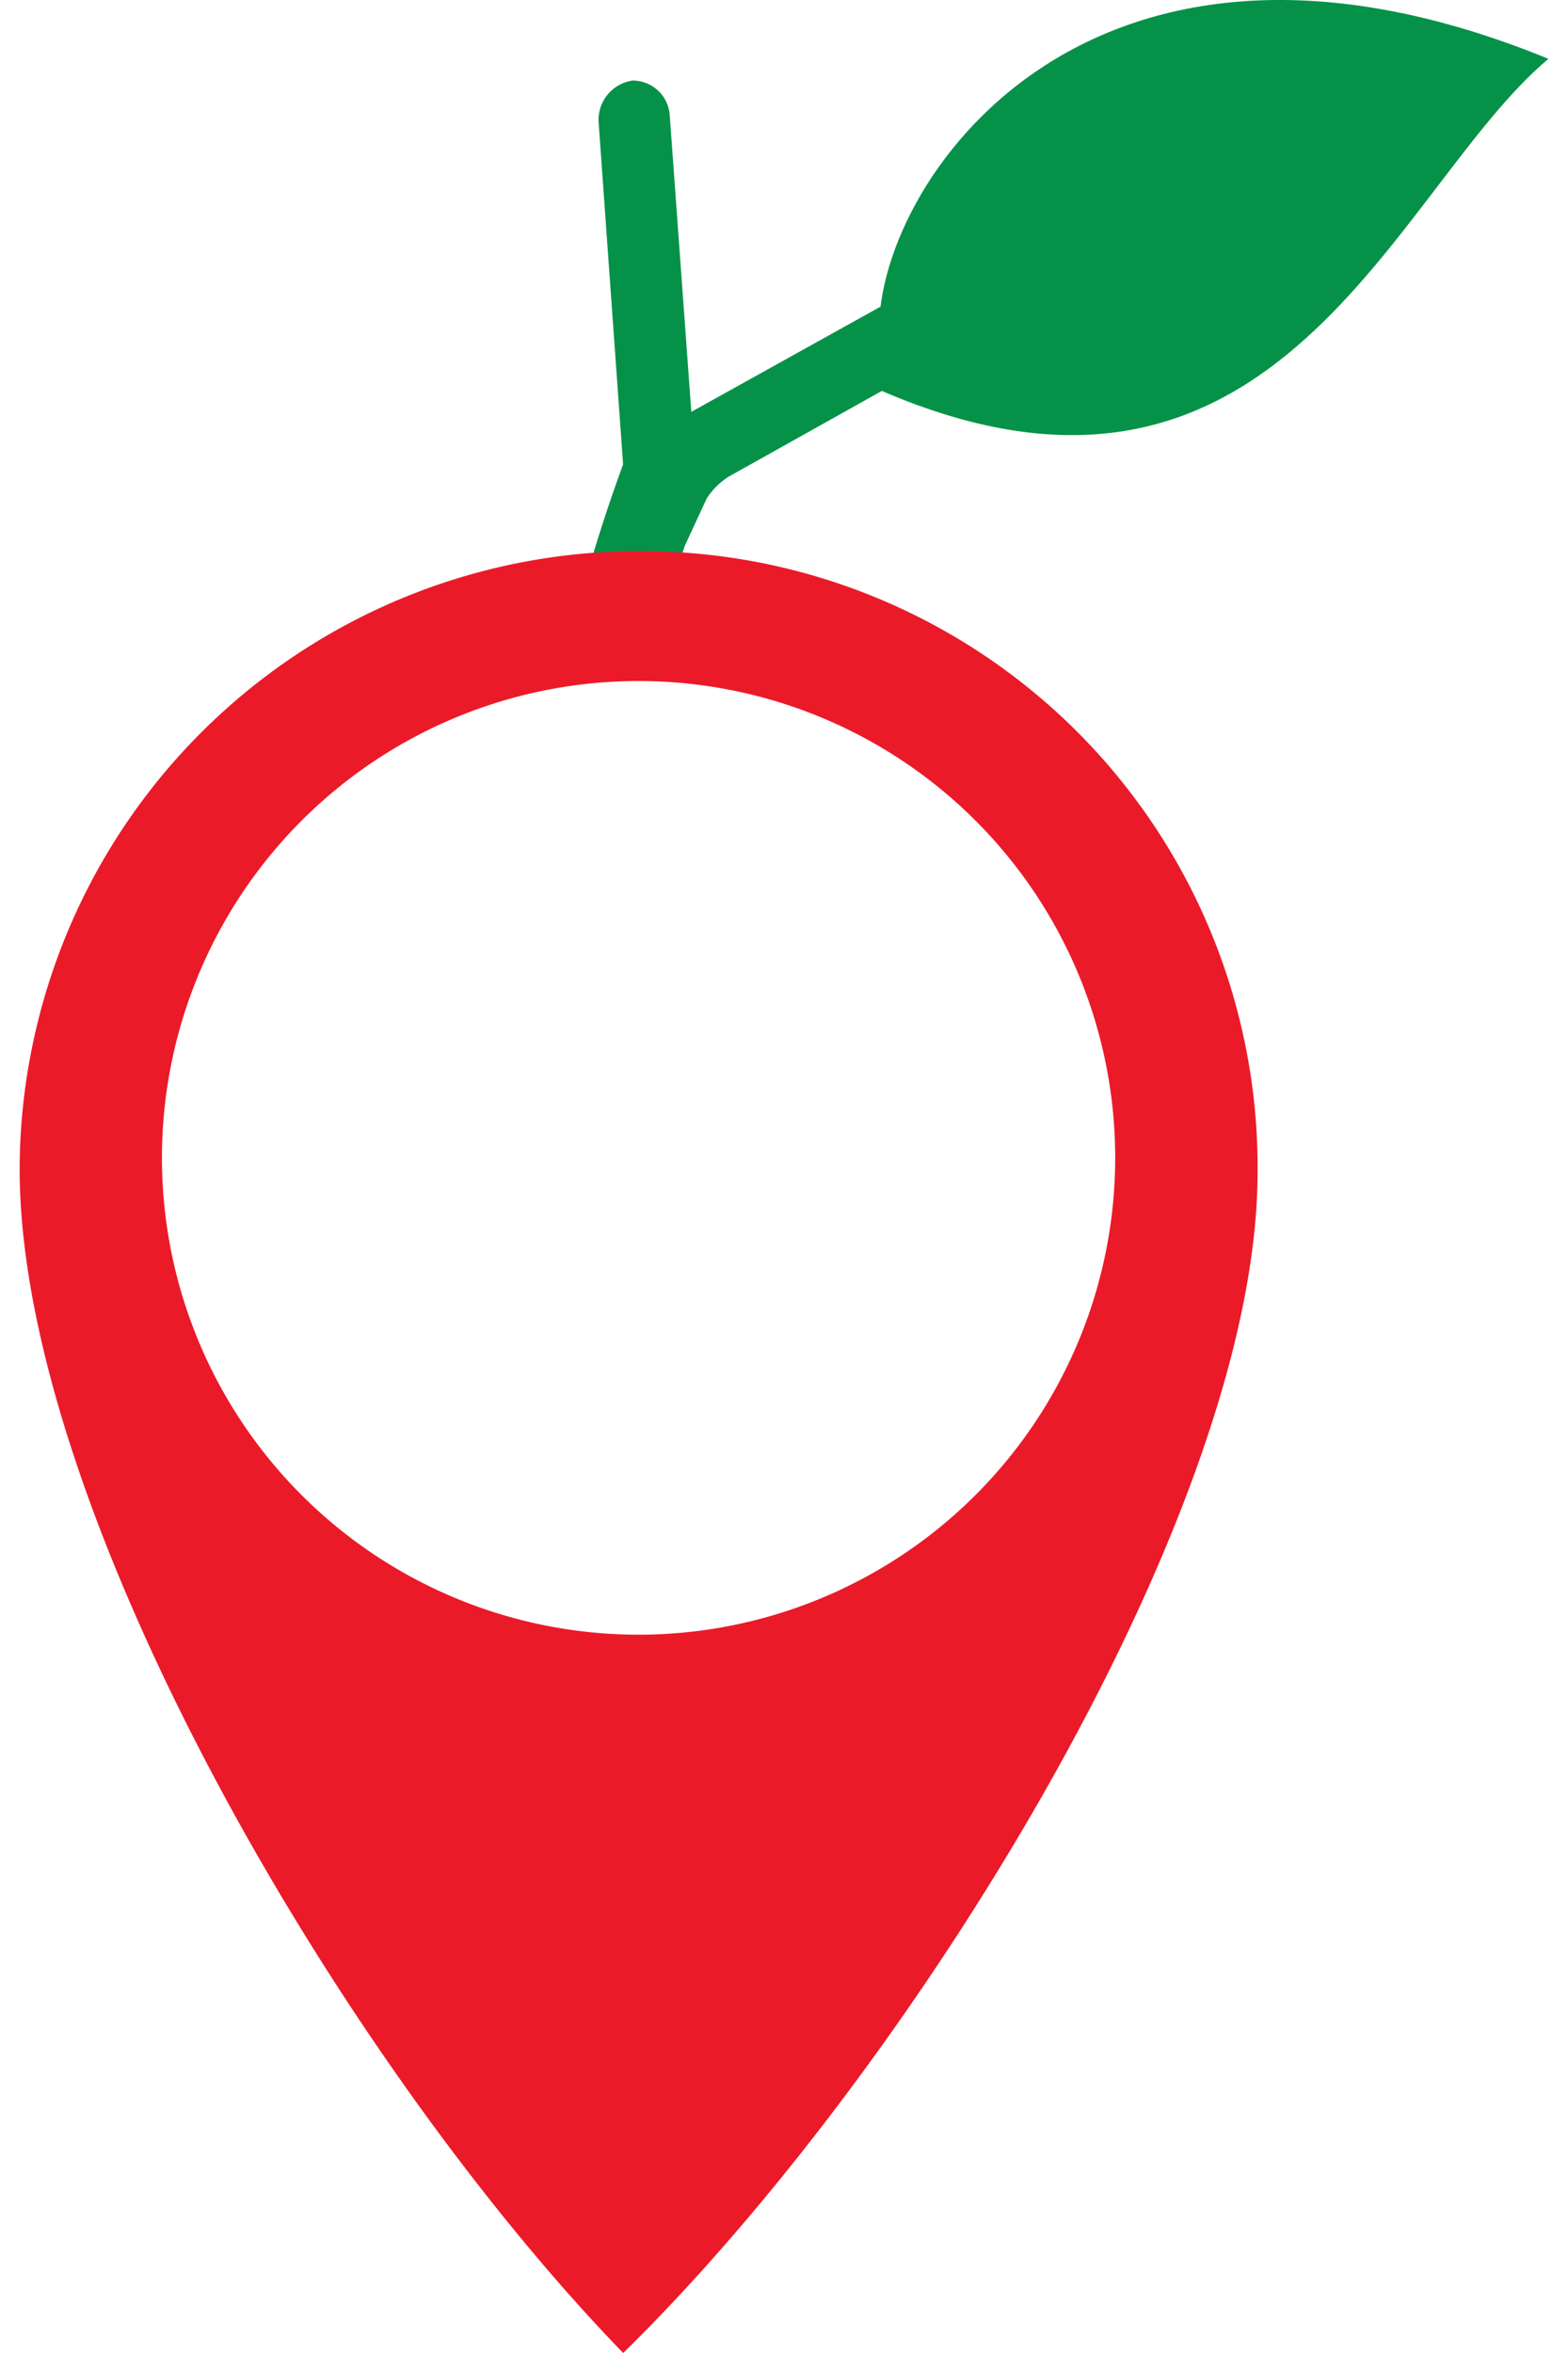
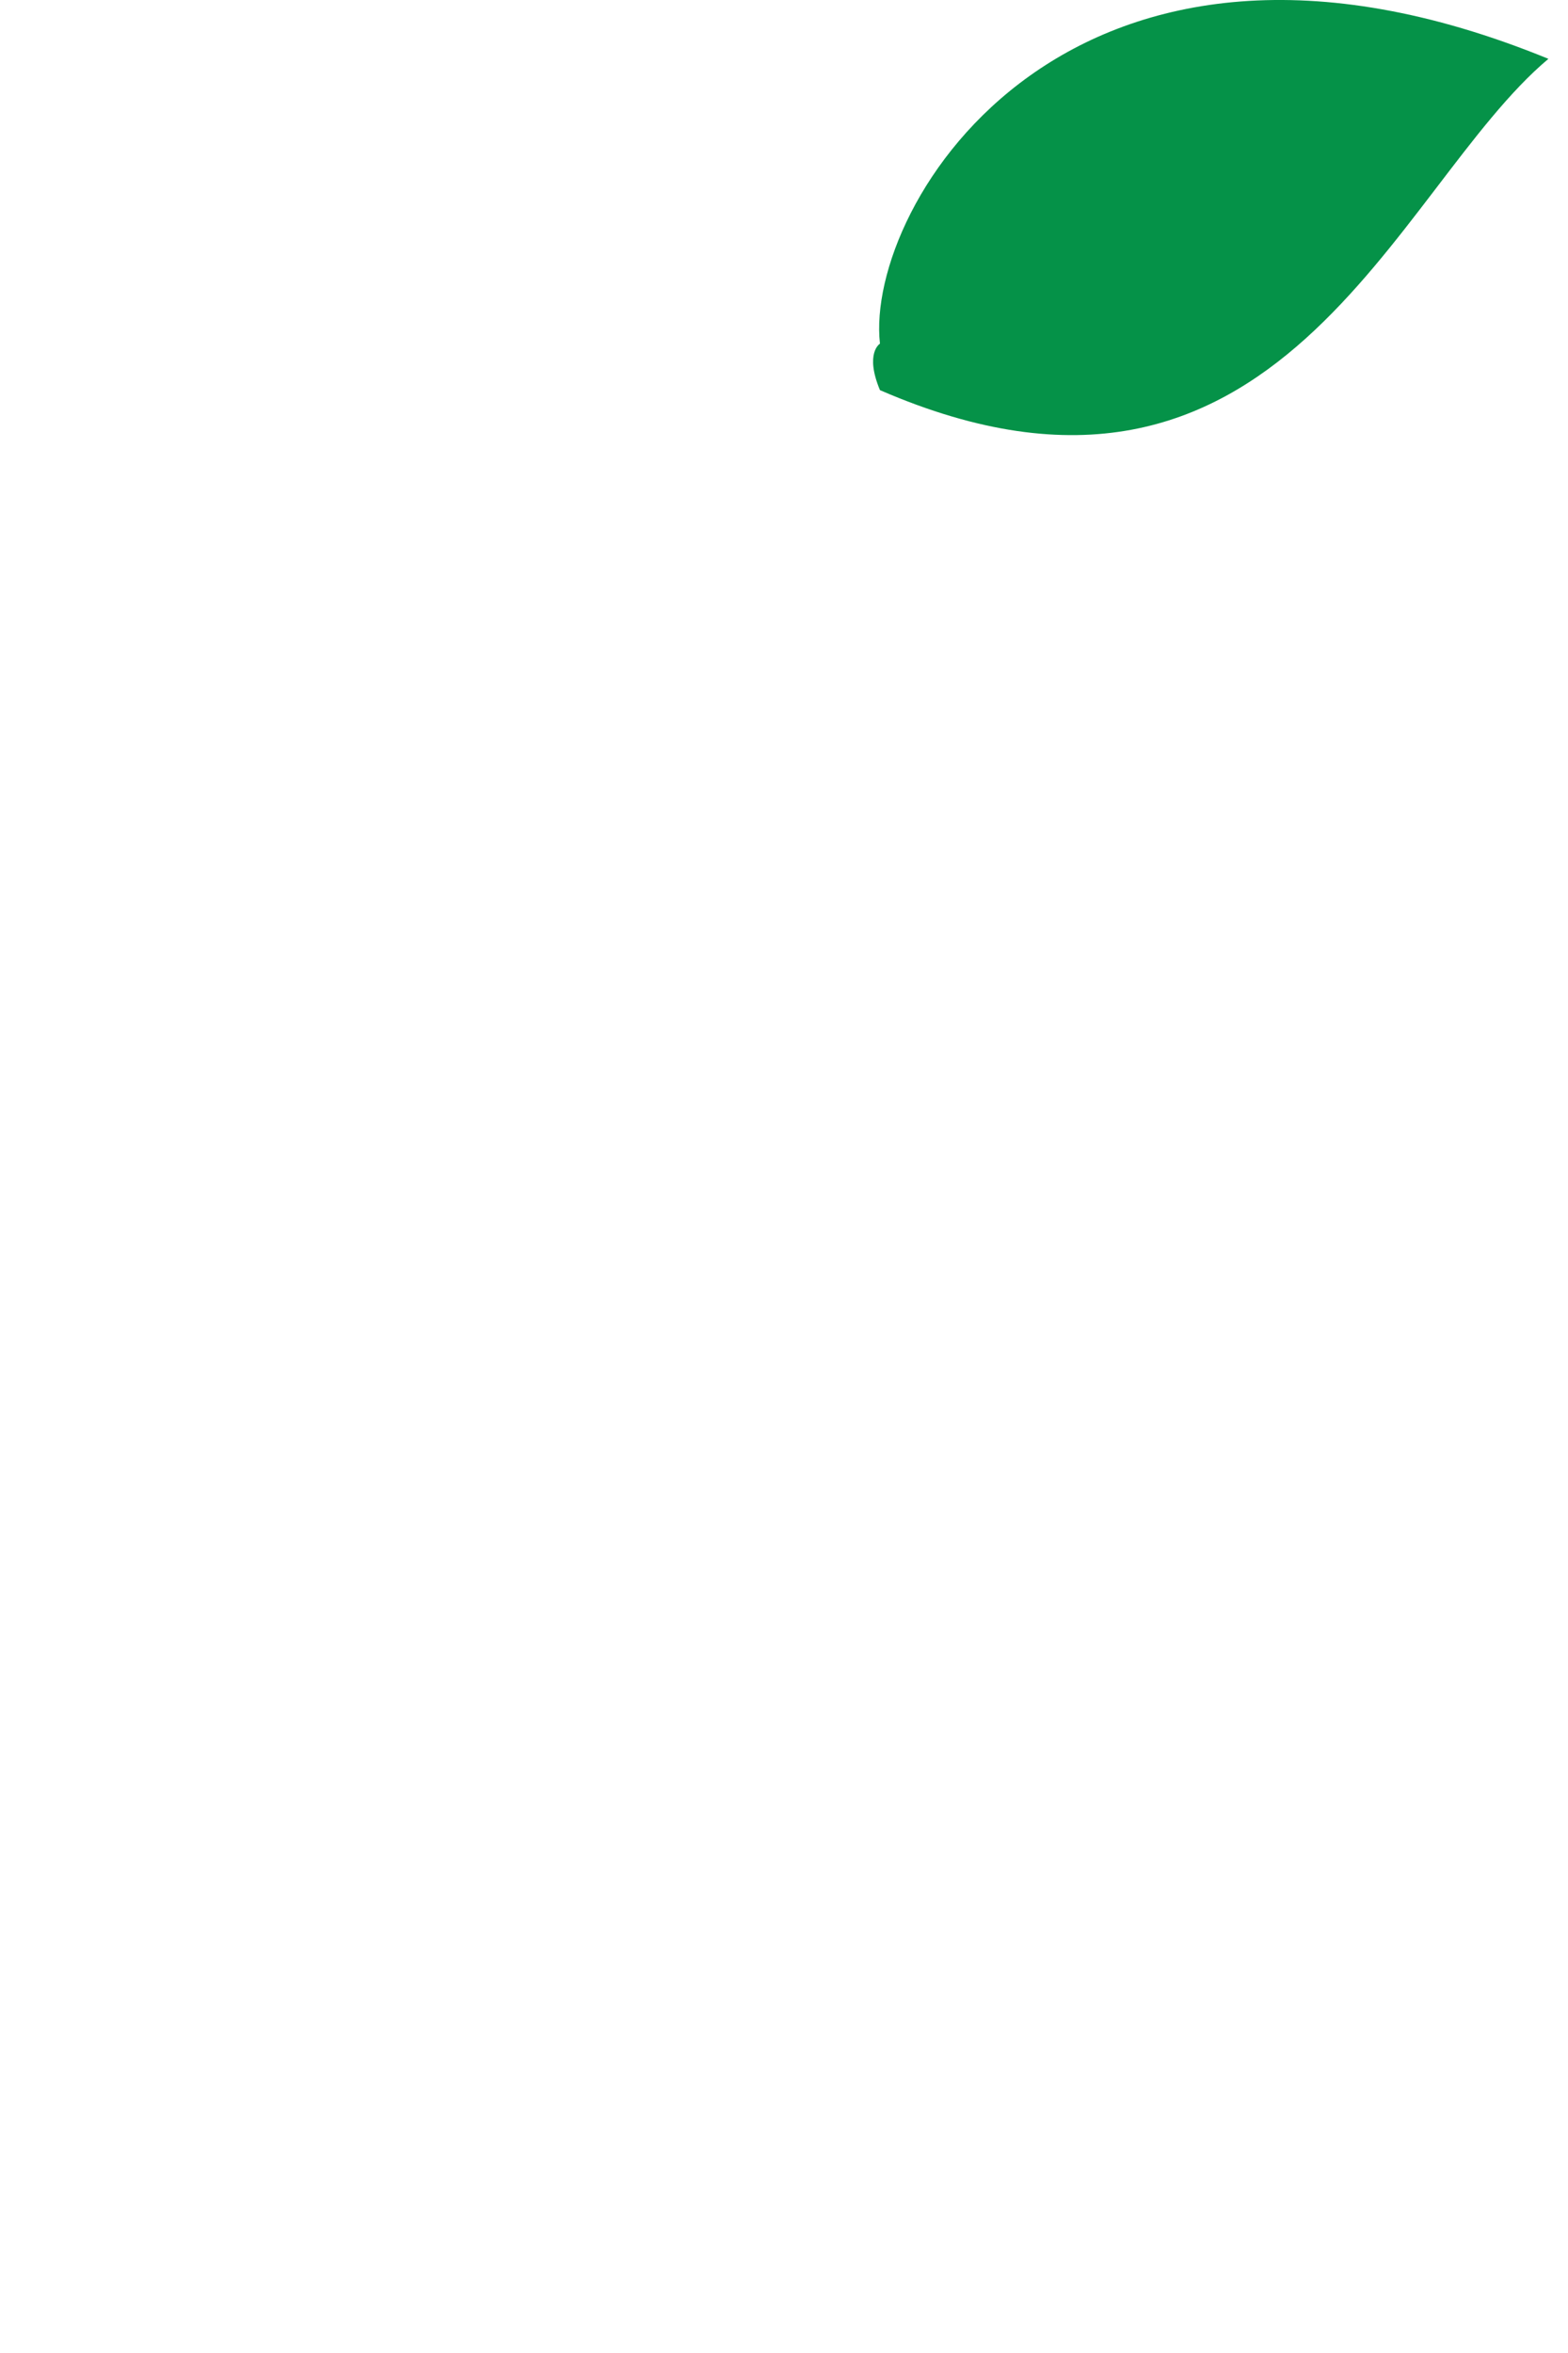
<svg xmlns="http://www.w3.org/2000/svg" viewBox="0 0 19.653 30.235" width="40px" height="60px">
  <defs>
    <style>
      .cls-1 {
        fill: #059248;
      }

      .cls-2 {
        fill: #eb1a29;
      }
    </style>
  </defs>
  <g id="Groupe_336" transform="translate(-16 -61.765)">
-     <path id="Tracé_1" class="cls-1" d="M22.116,6.379,19.769,7.692a.929.929,0,0,0-.278.278l-.278.6c-.04.119-.08.2-.119.318-.04.239-.08.517-.119.8L17.7,9.92a20.5,20.5,0,0,1,.716-2.387L18.1,3.117a.512.512,0,0,1,.438-.517.478.478,0,0,1,.477.438l.278,3.819L21.8,5.464l.517-.04-.2.955" transform="translate(5.342 60.2)" />
-     <path id="Tracé_18" class="cls-2" d="M8.075,17.8A7.964,7.964,0,0,0,0,25.676c-.04,4.376,4.1,11.5,7.758,15.277,3.66-3.58,8.116-10.7,8.155-15.117A7.922,7.922,0,0,0,8.075,17.8ZM7.956,31.723A6.127,6.127,0,1,1,14.083,25.6,6.129,6.129,0,0,1,7.956,31.723Z" transform="translate(16.001 51.047)" />
    <path id="Tracé_19" class="cls-1" d="M27.666,4.415c-.2-1.79,2.467-6.166,8.593-3.66C34.27,2.426,32.8,7.24,27.666,5.012,27.467,4.535,27.666,4.415,27.666,4.415Z" transform="translate(-0.606 61.766)" />
  </g>
</svg>